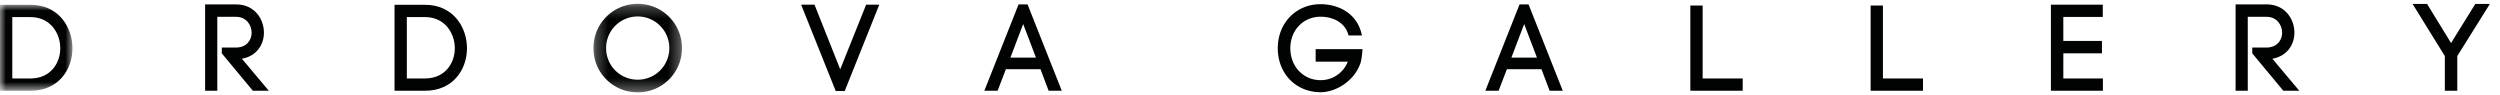
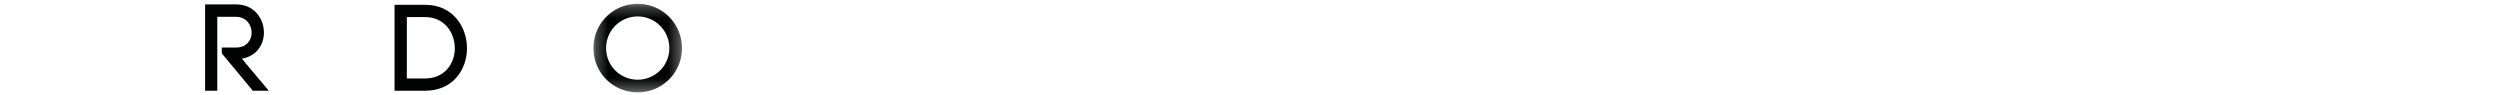
<svg xmlns="http://www.w3.org/2000/svg" xmlns:xlink="http://www.w3.org/1999/xlink" width="210" height="8" viewBox="0 0 210 8">
  <title>drdova-gallery</title>
  <defs>
    <path id="a" d="M0 .006v7.22h6.086V.006H0z" />
    <path id="c" d="M7.686.244H.25V7.68h7.436z" />
  </defs>
  <g fill="none" fill-rule="evenodd">
    <g transform="translate(0 .396)">
      <mask id="b" fill="#fff">
        <use xlink:href="#a" />
      </mask>
-       <path d="M2.567 6.194H1.033V1.04h1.534c1.657 0 2.496 1.35 2.496 2.618 0 1.269-.839 2.537-2.496 2.537m0-6.188H0v7.22h2.567c2.342 0 3.519-1.779 3.519-3.57 0-1.789-1.177-3.65-3.52-3.65" fill="#010202" mask="url(#b)" />
    </g>
    <path d="M22.17 2.744c0-1.135-.777-2.373-2.332-2.373H17.23v7.251h1.023V1.414h1.585c.87 0 1.3.717 1.3 1.33 0 .624-.43 1.248-1.3 1.248h-1.207v.491l2.608 3.14h1.34l-2.26-2.69c1.227-.215 1.851-1.176 1.851-2.189M35.708 6.59h-1.534V1.435h1.534c1.657 0 2.496 1.35 2.496 2.618 0 1.269-.839 2.537-2.496 2.537m0-6.188h-2.567v7.22h2.567c2.342 0 3.518-1.779 3.518-3.569S38.05.403 35.708.403" fill="#010202" />
    <g transform="translate(49.6 .076)">
      <mask id="d" fill="#fff">
        <use xlink:href="#c" />
      </mask>
      <path d="M3.963 6.616a2.637 2.637 0 0 1-2.65-2.649 2.645 2.645 0 0 1 2.65-2.66 2.655 2.655 0 0 1 2.66 2.66 2.646 2.646 0 0 1-2.66 2.65m0-6.373A3.702 3.702 0 0 0 .25 3.967 3.693 3.693 0 0 0 3.963 7.68a3.702 3.702 0 0 0 3.723-3.713A3.71 3.71 0 0 0 3.963.244" fill="#010202" mask="url(#d)" />
    </g>
-     <path fill="#010202" d="M70.578 5.822L68.42.392h-1.125L70.2 7.643h.758L73.86.392h-1.104zm14.296-.982l1.073-2.822 1.074 2.823h-2.147zm.685-4.469l-2.874 7.251h1.114l.696-1.81h2.904l.686 1.81h1.104L86.315.372h-.756zm24.956 4.807h2.7a2.44 2.44 0 0 1-2.29 1.555c-1.432 0-2.537-1.135-2.537-2.68 0-1.534 1.105-2.649 2.536-2.649.93 0 2.056.4 2.352 1.575h1.126c-.39-1.943-2.077-2.628-3.478-2.628-2.015 0-3.59 1.544-3.59 3.702 0 2.148 1.545 3.692 3.59 3.692 1.33 0 2.822-.971 3.324-2.362v.01c.102-.245.154-.654.205-1.268h-3.938v1.053zm16.442-.338l1.074-2.822 1.074 2.823h-2.148zm.685-4.469l-2.874 7.251h1.115l.696-1.81h2.904l.685 1.81h1.105l-2.874-7.25h-.757zm15.38.092h-1.034v7.16h4.399V6.59h-3.365zm15.144 0h-1.034v7.16h4.4V6.59h-3.366zm15.154 4.02h3.242V3.44h-3.243V1.425h3.315V.392h-4.358v7.23h4.368V6.59h-3.325zm19.41-1.739c0-1.135-.779-2.373-2.332-2.373h-2.608v7.251h1.022V1.414h1.586c.869 0 1.299.717 1.299 1.33 0 .624-.43 1.248-1.3 1.248h-1.207v.491l2.609 3.14h1.34l-2.261-2.69c1.227-.215 1.851-1.176 1.851-2.189M207.925.33l-2.036 3.284L203.875.33h-1.218l2.71 4.378v2.914h1.044V4.708l2.74-4.378z" />
  </g>
</svg>